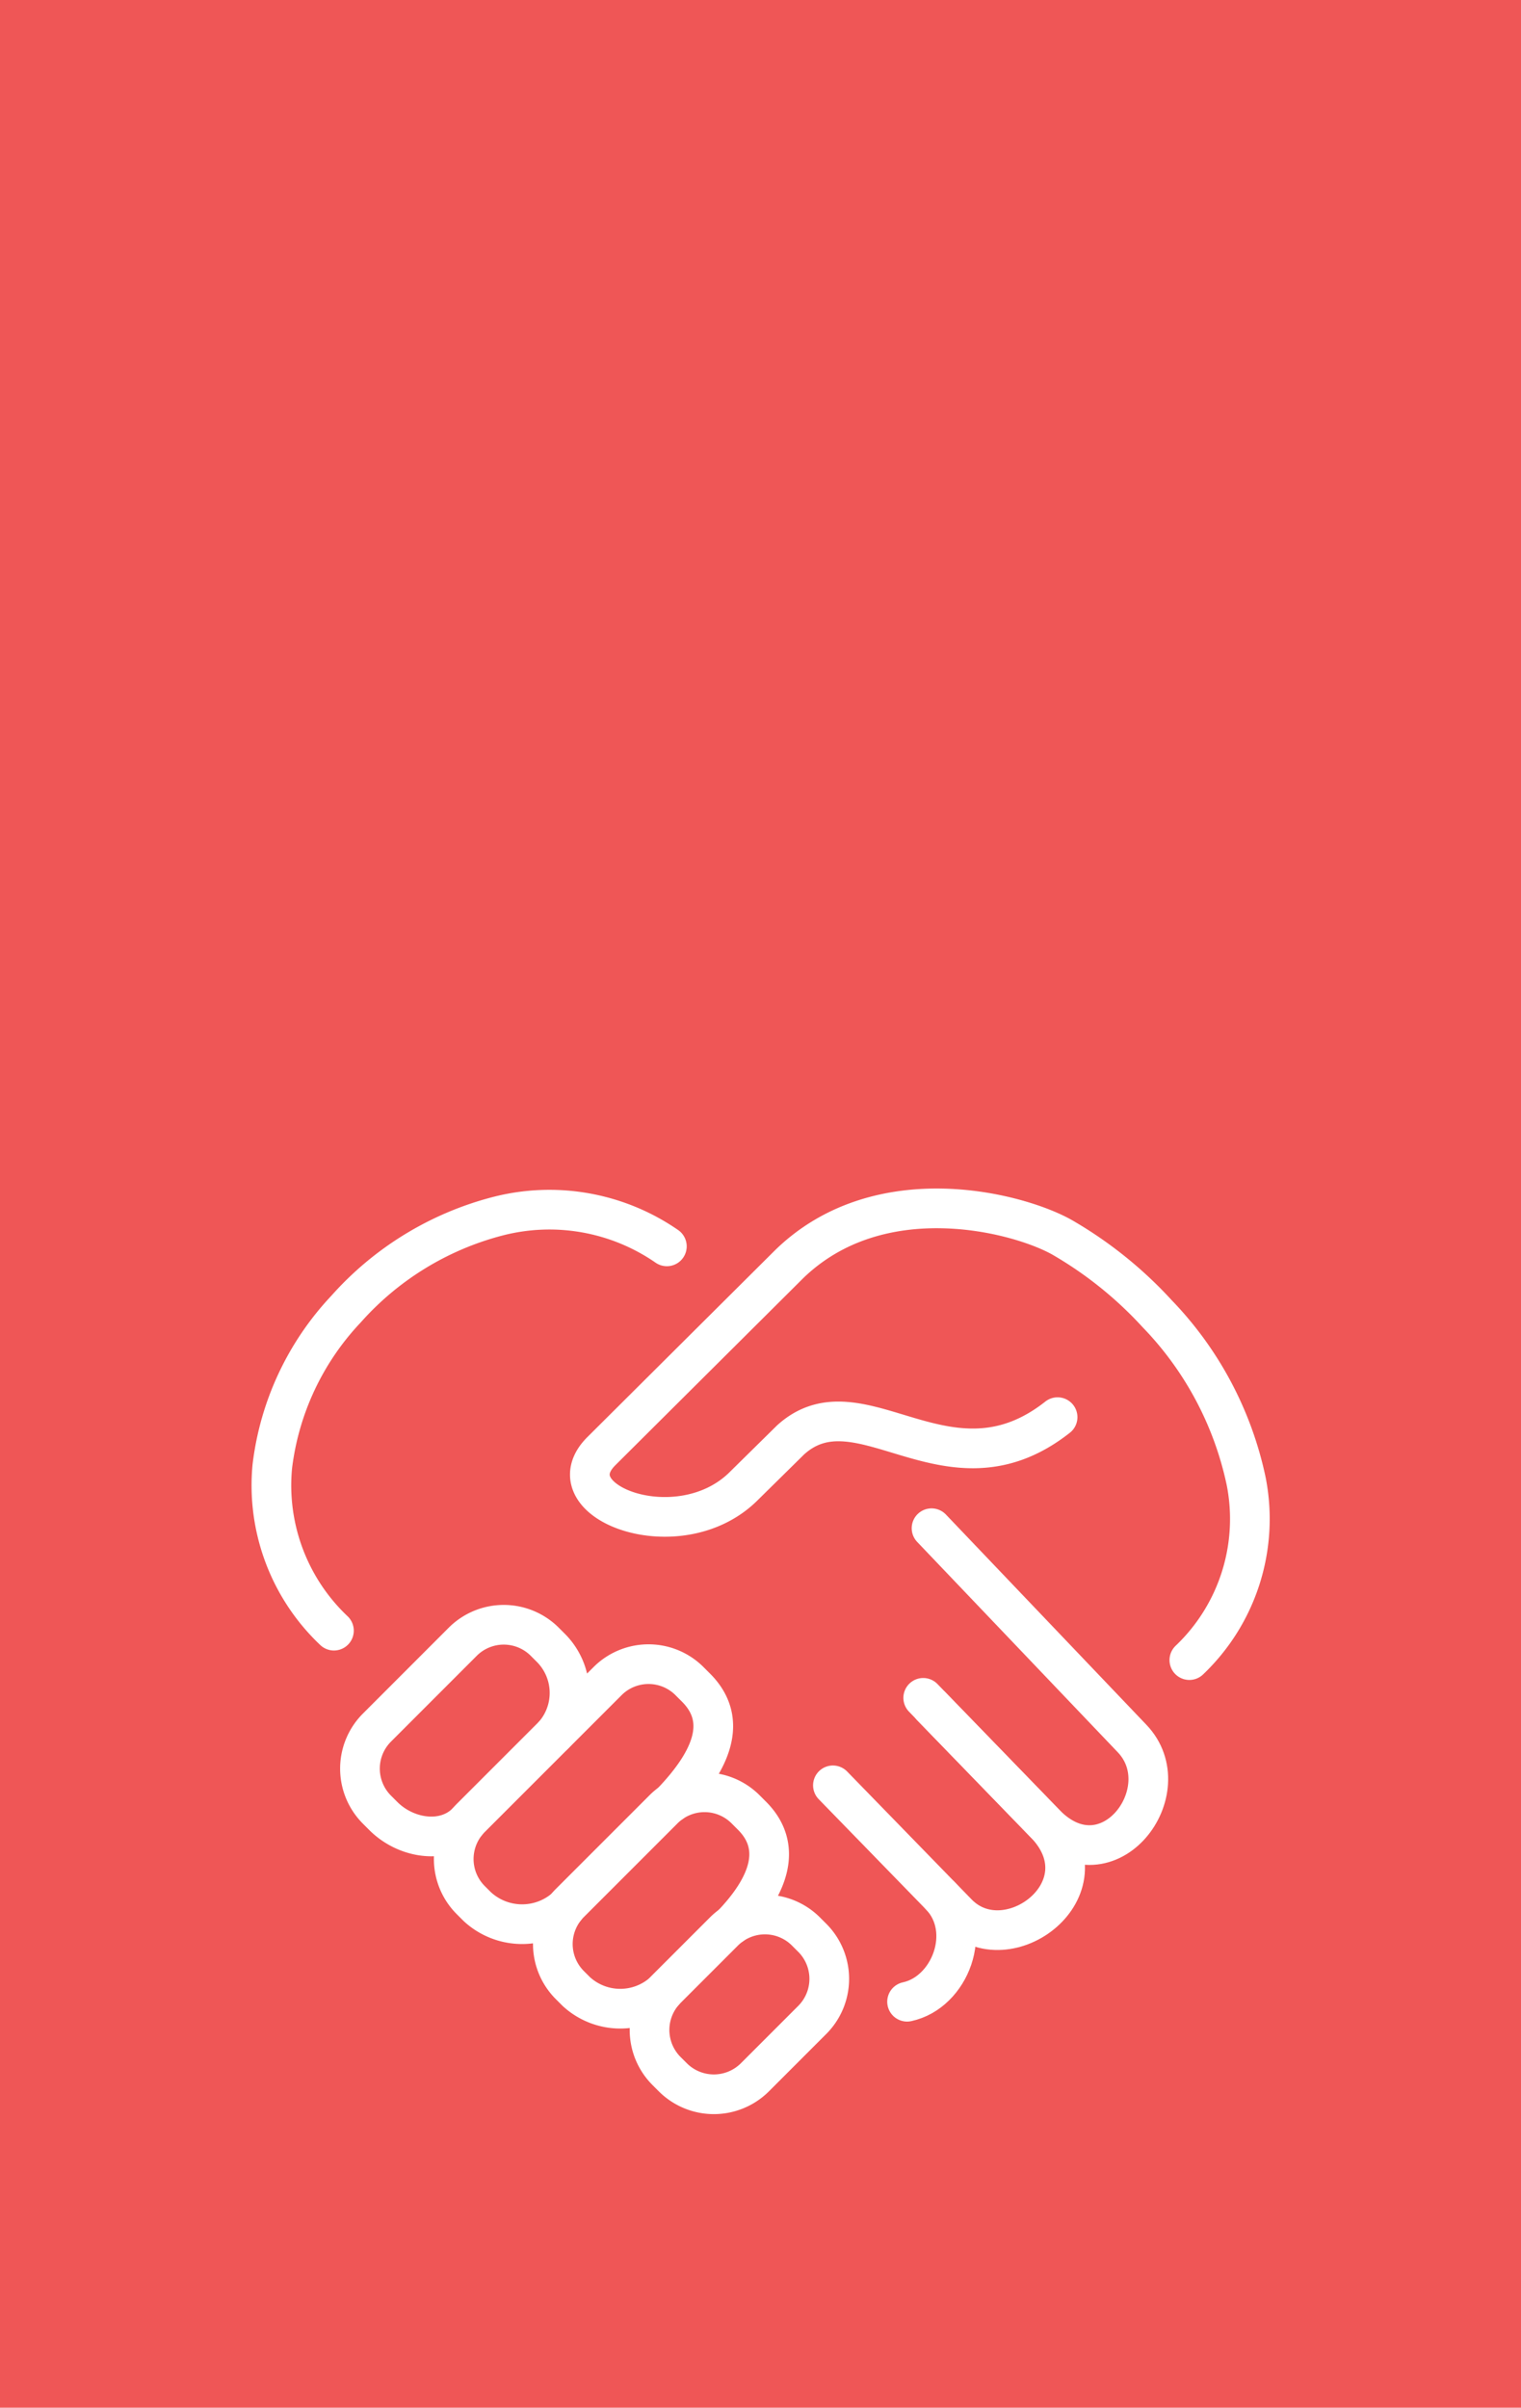
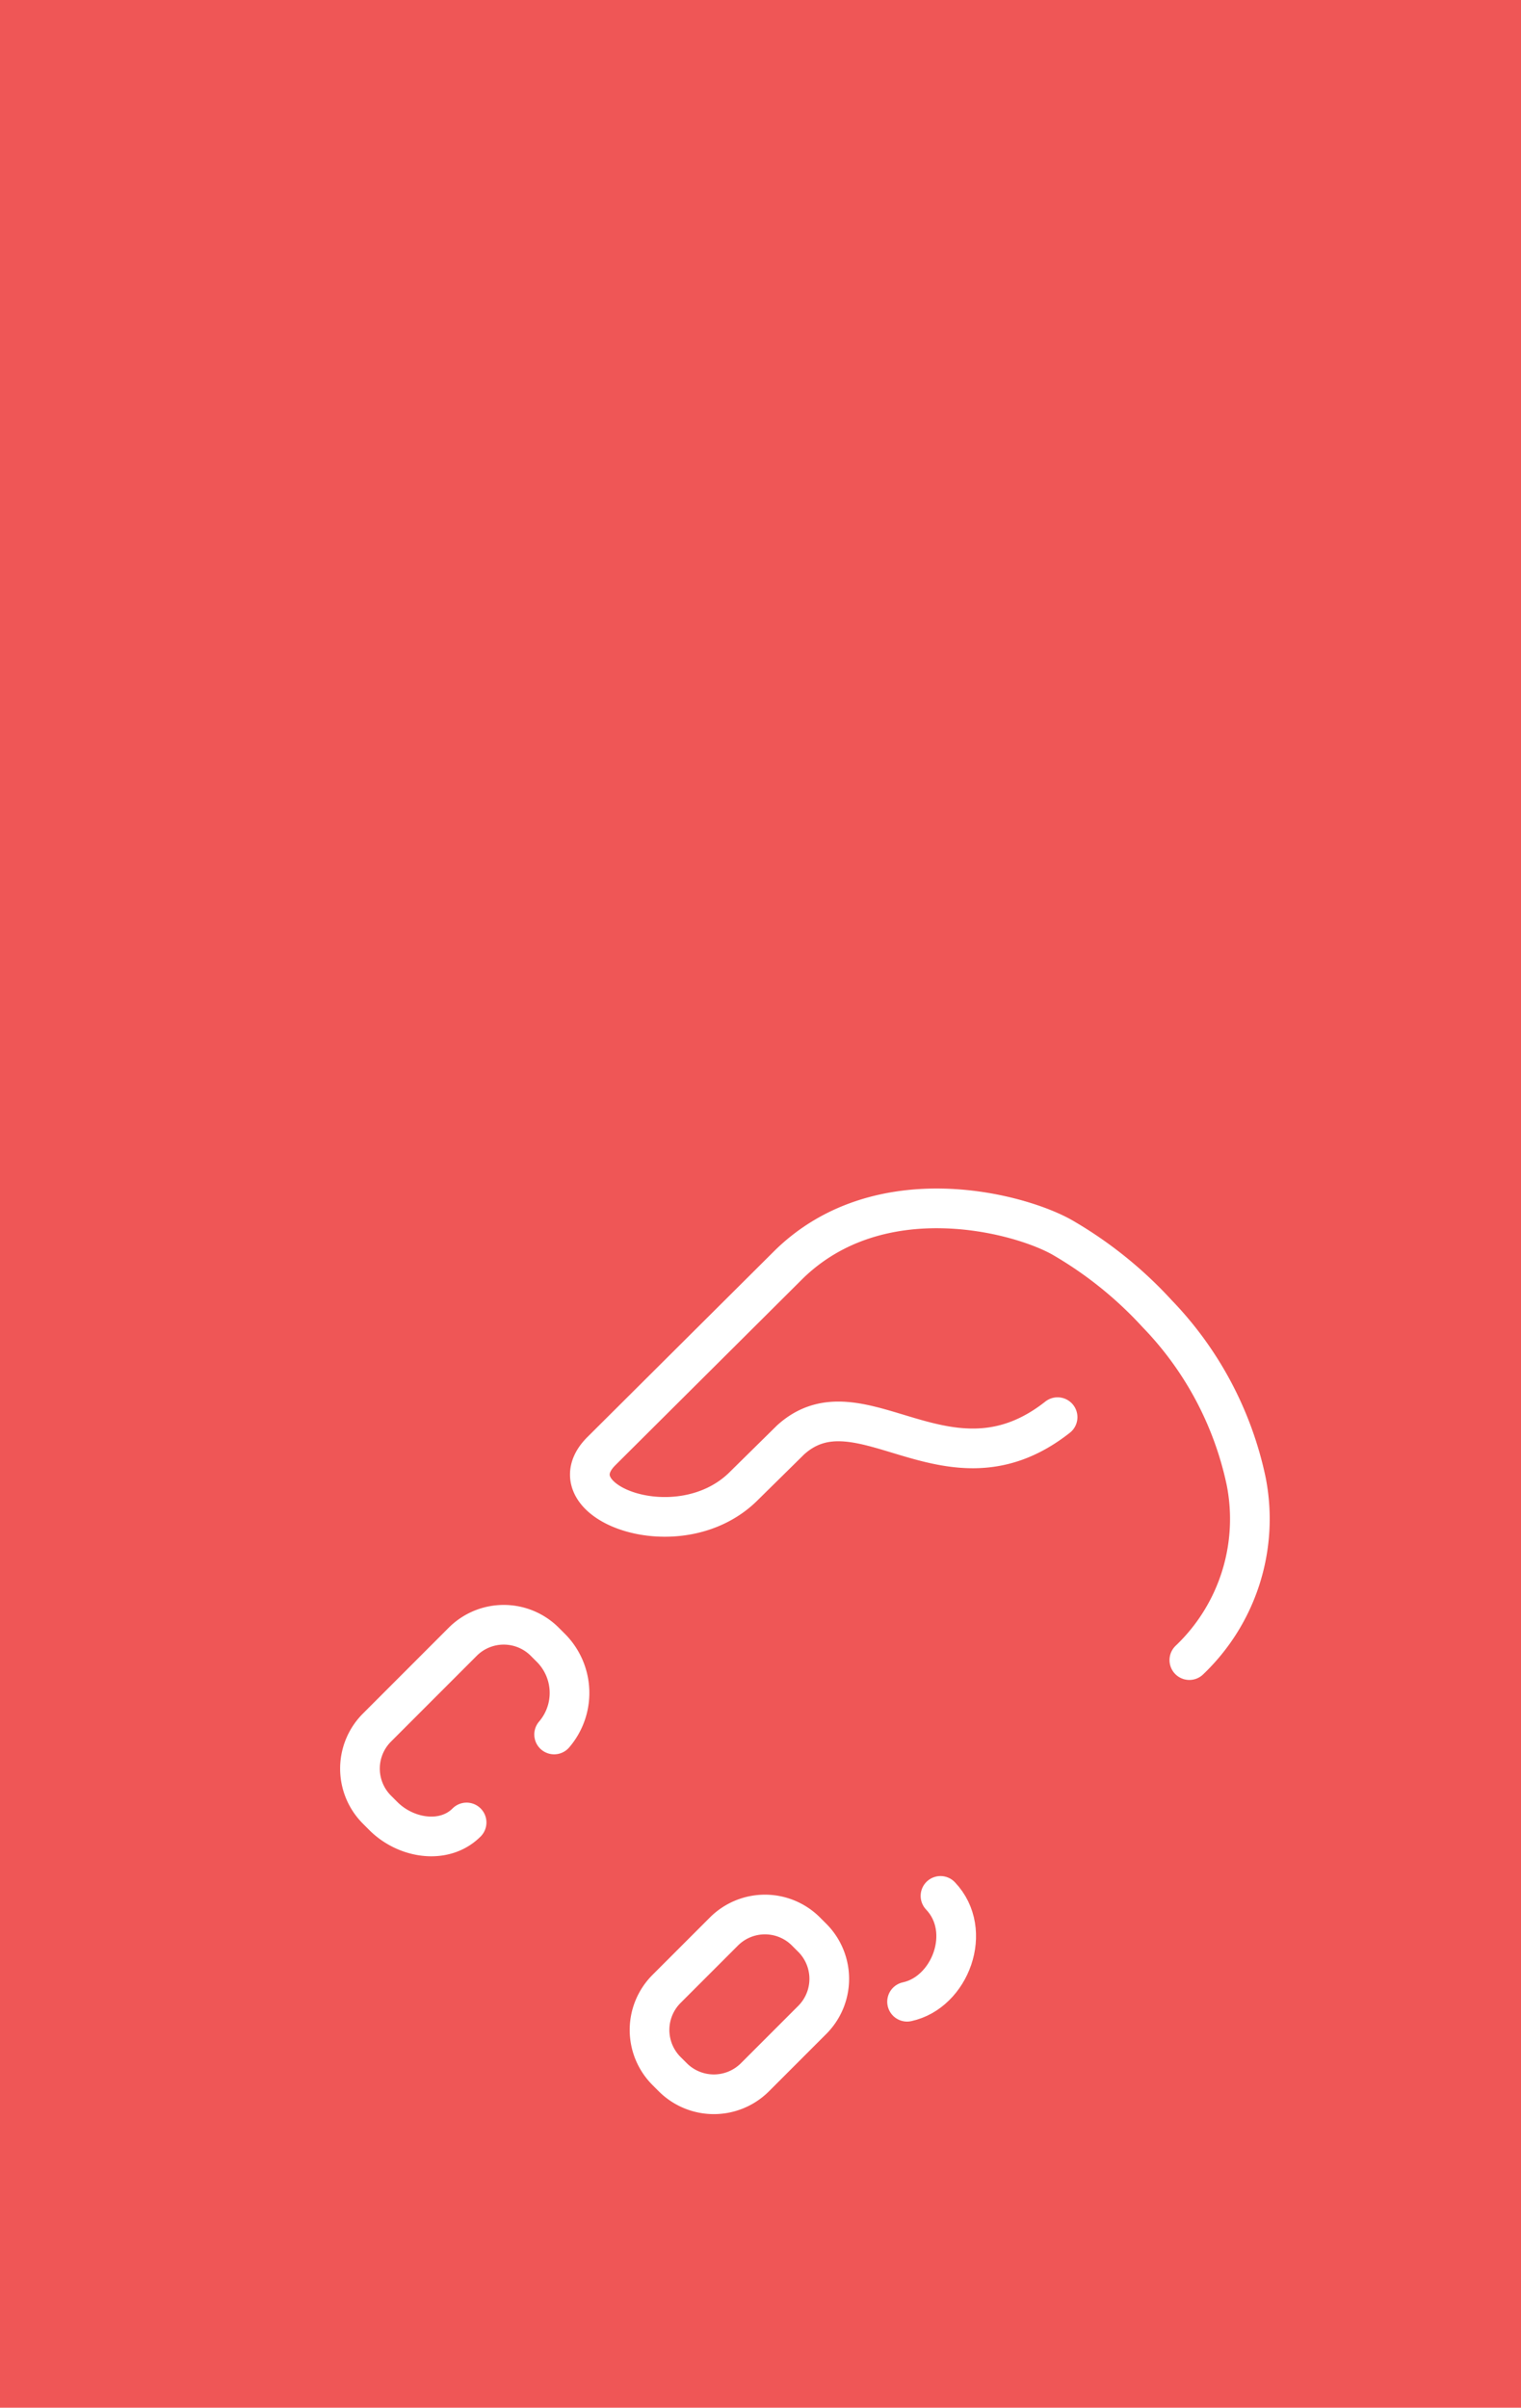
<svg xmlns="http://www.w3.org/2000/svg" width="115" height="182" viewBox="0 0 115 182">
  <defs>
    <clipPath id="clip-path">
      <rect id="長方形_1293" data-name="長方形 1293" width="82.644" height="75.653" fill="none" stroke="#fff" stroke-width="3" />
    </clipPath>
  </defs>
  <g id="使い方" transform="translate(-431 -532)">
    <g id="グループ_766" data-name="グループ 766" transform="translate(56 -227)">
      <g id="title" transform="translate(375 801)">
        <rect id="長方形_1264" data-name="長方形 1264" width="115" height="182" transform="translate(0 -42)" fill="#ef5656" />
      </g>
      <g id="pc_FAQ" transform="translate(-299.822 119)">
        <g id="グループ_920" data-name="グループ 920" transform="translate(691 727)">
          <g id="グループ_919" data-name="グループ 919" transform="translate(0 0)" clip-path="url(#clip-path)">
            <path id="パス_1349" data-name="パス 1349" d="M161.7,41.145a14.726,14.726,0,0,0,4.3-13.5,25.916,25.916,0,0,0-6.74-12.69,30.264,30.264,0,0,0-7.2-5.778c-3.334-1.87-13.789-4.607-20.625,2.047L117.249,25.344c-3.83,3.812,5.835,7.5,10.727,2.678L131.55,24.5c5.28-4.788,11.916,4.808,20.187-1.719" transform="translate(-87.953 -2.657)" fill="none" stroke="#fff" stroke-linecap="round" stroke-linejoin="round" stroke-width="3" />
-             <path id="パス_1350" data-name="パス 1350" d="M11.728,39.334a15.118,15.118,0,0,1-4.659-12.42,20.994,20.994,0,0,1,5.578-11.891,23.091,23.091,0,0,1,11.411-7A15.61,15.61,0,0,1,36.9,10.285" transform="translate(-2.658 -3.072)" fill="none" stroke="#fff" stroke-linecap="round" stroke-linejoin="round" stroke-width="3" />
-             <path id="パス_1351" data-name="パス 1351" d="M233.735,116.826l15.165,15.9c3.73,3.91-1.808,11.353-6.595,6.418l-8.565-8.83" transform="translate(-179.481 -88.307)" fill="none" stroke="#fff" stroke-linecap="round" stroke-linejoin="round" stroke-width="3" />
-             <path id="パス_1352" data-name="パス 1352" d="M199.859,181.685l9.414,9.672c3.769,3.871,11.4-1.853,6.614-6.792l-9.2-9.494" transform="translate(-153.062 -133.73)" fill="none" stroke="#fff" stroke-linecap="round" stroke-linejoin="round" stroke-width="3" />
            <path id="パス_1353" data-name="パス 1353" d="M225.33,251.081c3.262-.7,5.041-5.361,2.527-8" transform="translate(-172.926 -186.769)" fill="none" stroke="#fff" stroke-linecap="round" stroke-linejoin="round" stroke-width="3" />
            <path id="パス_1354" data-name="パス 1354" d="M45.476,164.919c-1.693,1.693-4.592,1.216-6.288-.48l-.5-.5a4.387,4.387,0,0,1,0-6.181l6.507-6.51a4.386,4.386,0,0,1,6.181,0l.5.5a4.822,4.822,0,0,1,.219,6.52" transform="translate(-26.376 -114.157)" fill="none" stroke="#fff" stroke-linecap="round" stroke-linejoin="round" stroke-width="3" />
-             <path id="パス_1355" data-name="パス 1355" d="M78.04,181.947a4.99,4.99,0,0,1-6.652-.126l-.5-.5a4.388,4.388,0,0,1,0-6.181l10.365-10.365a4.383,4.383,0,0,1,6.181,0l.5.5c2.436,2.436,1.256,5.453-1.868,8.7" transform="translate(-51.487 -124.705)" fill="none" stroke="#fff" stroke-linecap="round" stroke-linejoin="round" stroke-width="3" />
-             <path id="パス_1356" data-name="パス 1356" d="M112.026,222.606a4.906,4.906,0,0,1-6.594-.046l-.5-.5a4.386,4.386,0,0,1,0-6.181l7.106-7.106a4.384,4.384,0,0,1,6.181,0l.5.5c2.3,2.3,1.375,5.225-1.522,8.242" transform="translate(-78.037 -159.018)" fill="none" stroke="#fff" stroke-linecap="round" stroke-linejoin="round" stroke-width="3" />
            <path id="パス_1357" data-name="パス 1357" d="M148.691,250.748l.5.5a4.39,4.39,0,0,1,0,6.18l-4.363,4.364a4.394,4.394,0,0,1-6.181,0l-.5-.5a4.389,4.389,0,0,1,0-6.181l4.363-4.363A4.385,4.385,0,0,1,148.691,250.748Z" transform="translate(-103.942 -191.755)" fill="none" stroke="#fff" stroke-linecap="round" stroke-linejoin="round" stroke-width="3" />
          </g>
        </g>
      </g>
    </g>
  </g>
</svg>